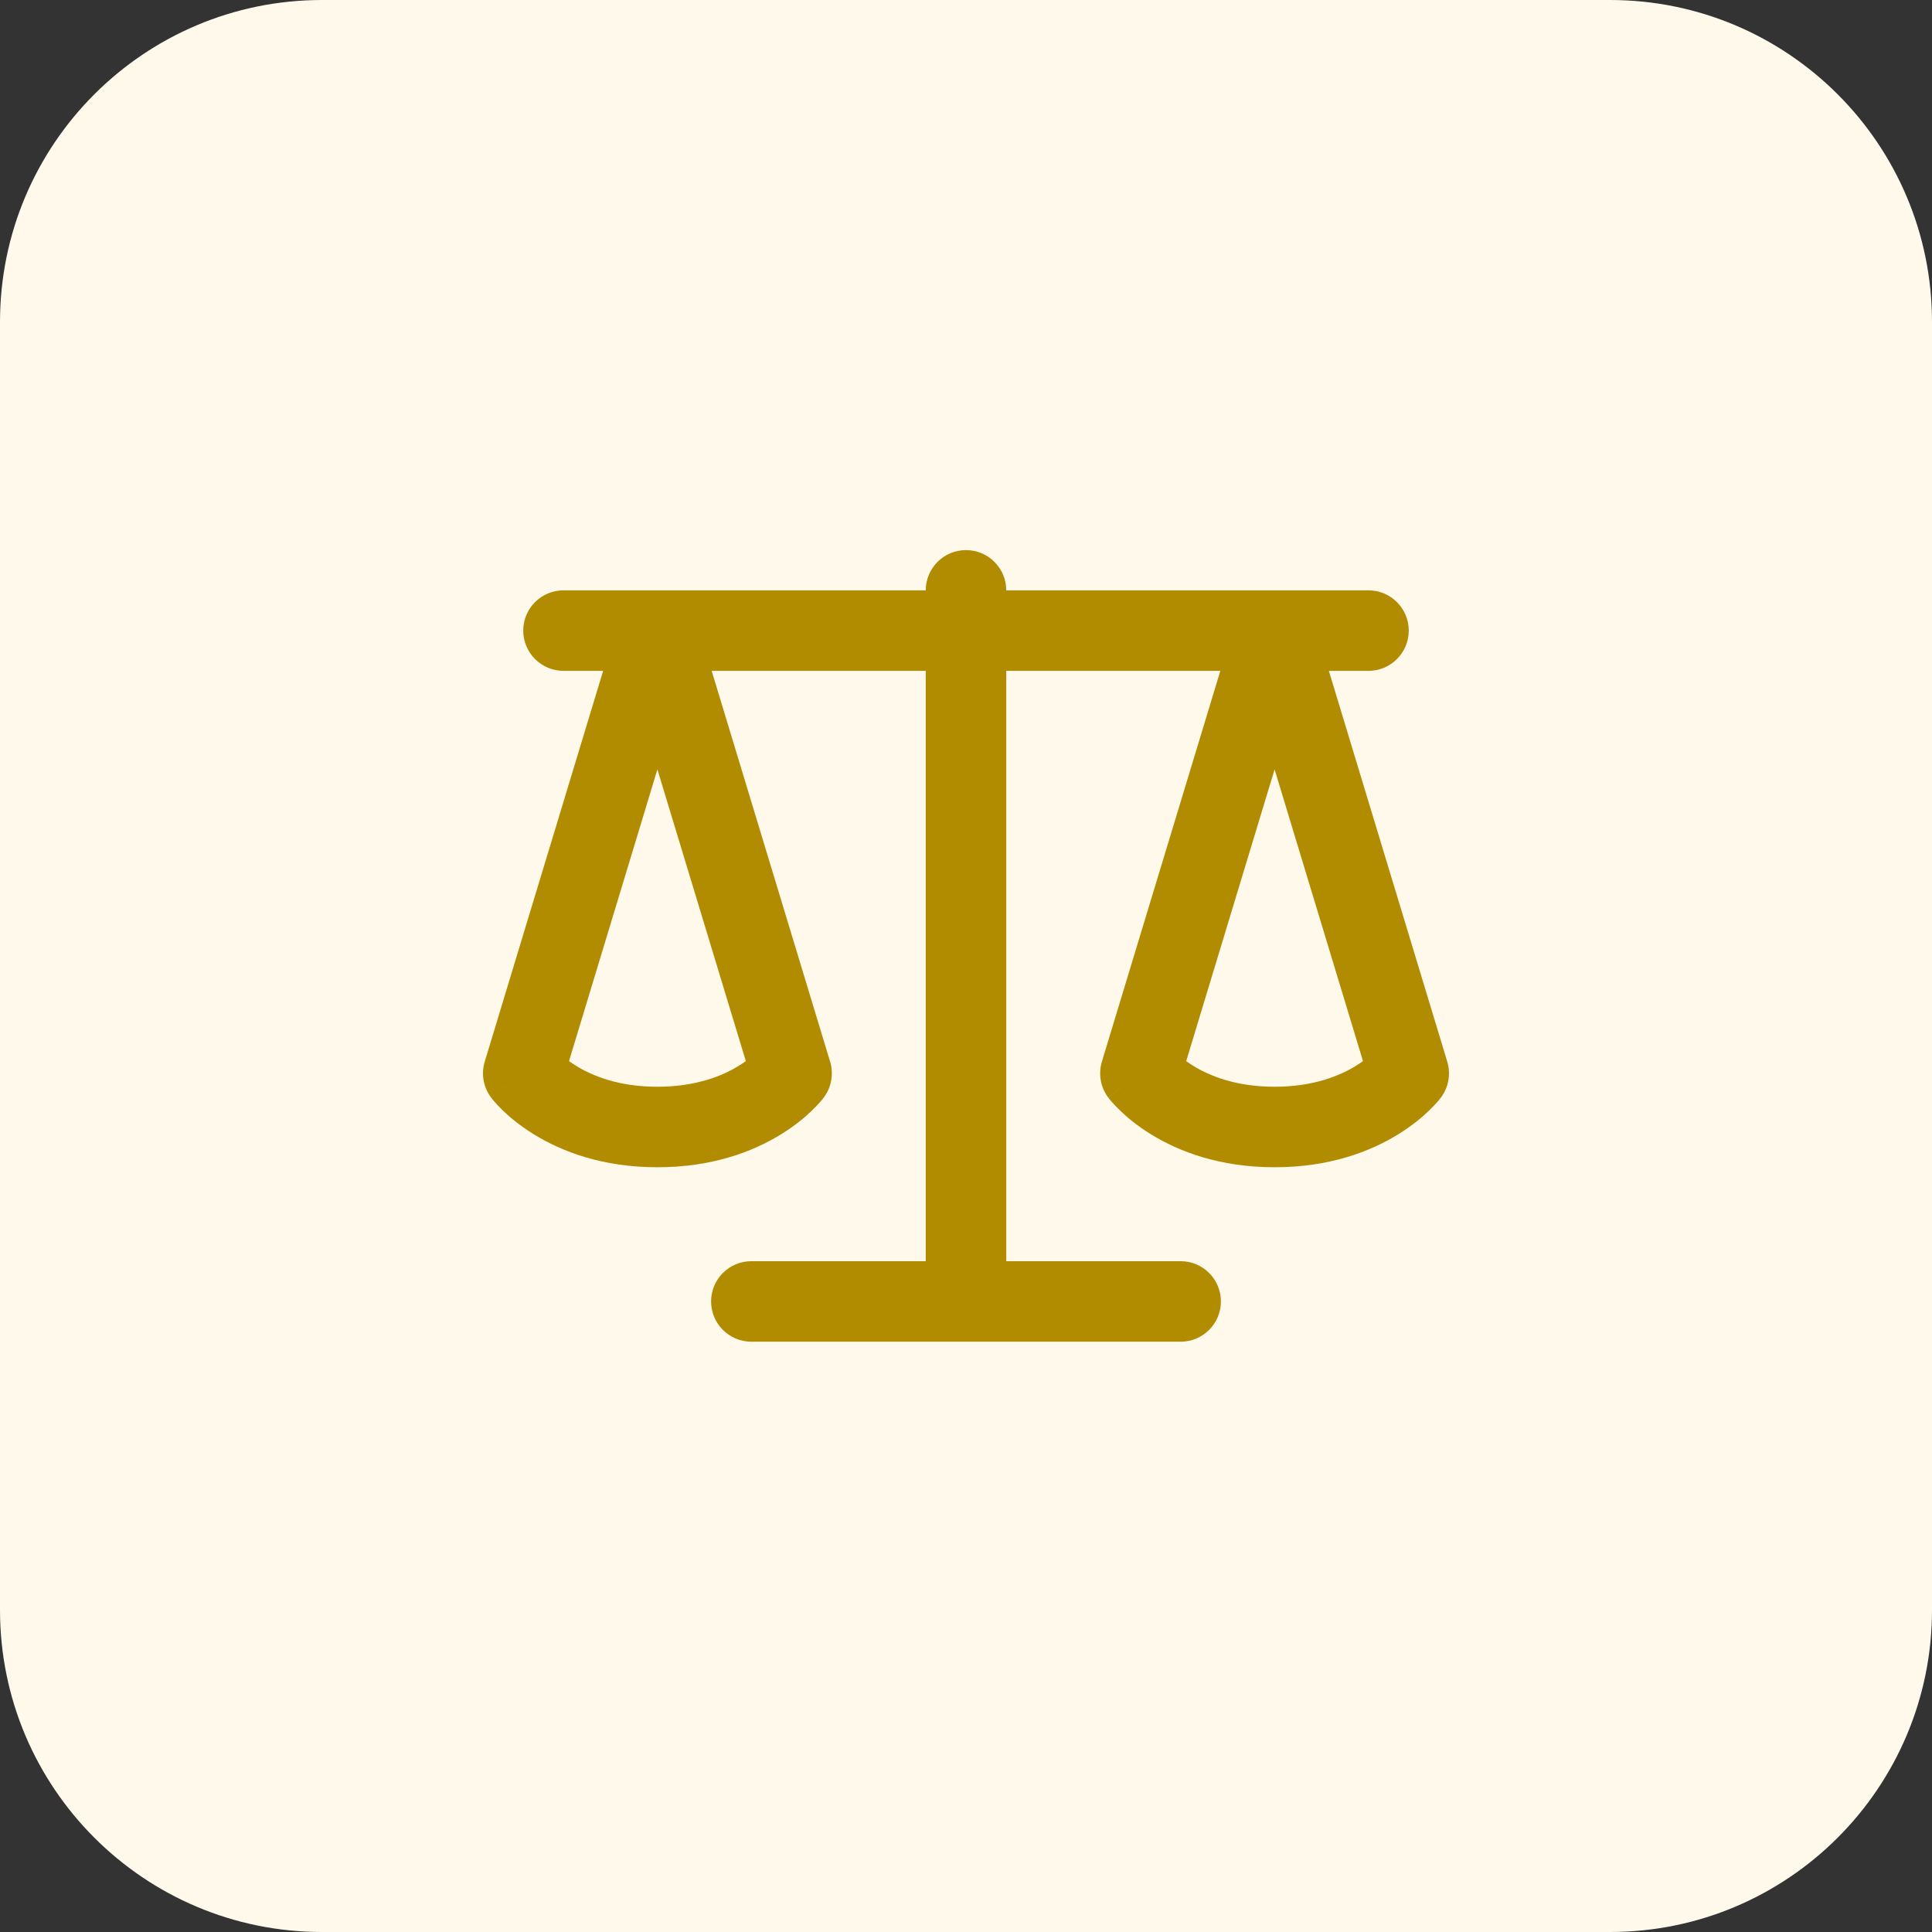
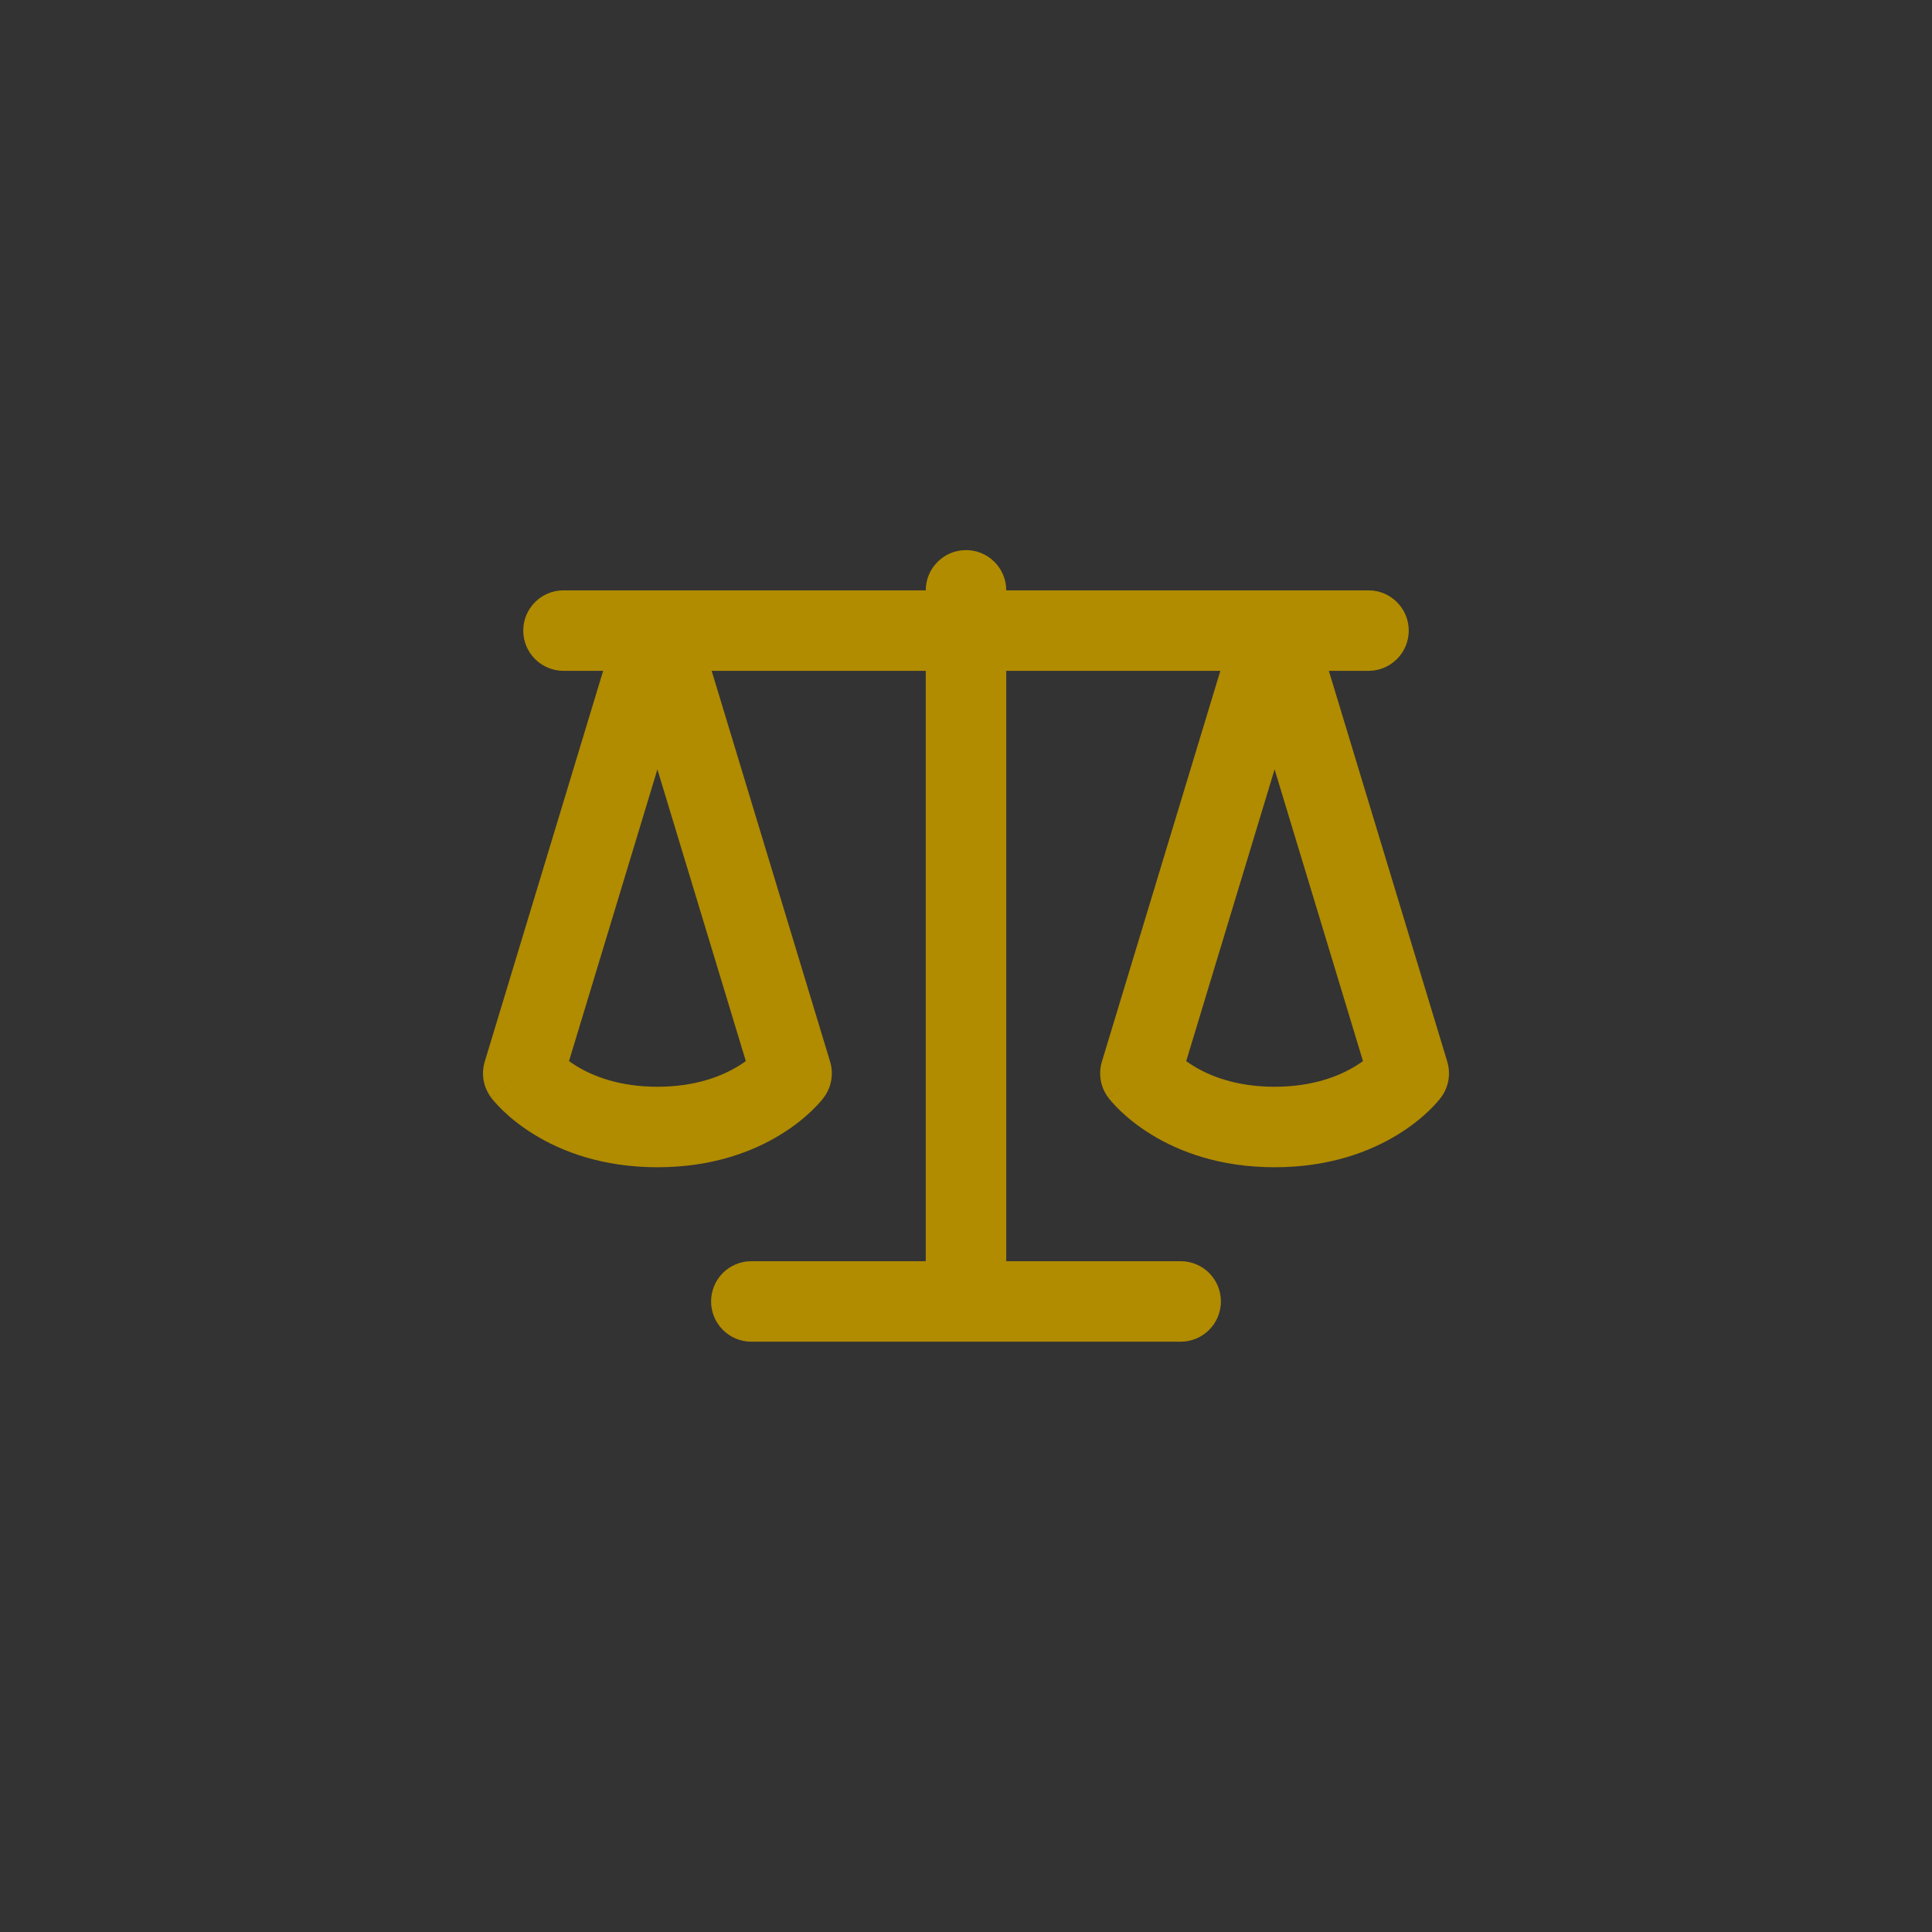
<svg xmlns="http://www.w3.org/2000/svg" width="48" height="48" viewBox="0 0 48 48" fill="none">
  <rect x="0" y="0" width="48" height="48" fill="#333333" stroke="none" />
-   <path d="M0 8C0 3.582 3.582 0 8 0H40C44.418 0 48 3.582 48 8V40C48 44.418 44.418 48 40 48H8C3.582 48 0 44.418 0 40V8Z" fill="#FFF9EB" />
  <path fill-rule="evenodd" clip-rule="evenodd" d="M24 13.667C24.552 13.667 25 14.115 25 14.667H34C34.552 14.667 35 15.115 35 15.667C35 16.219 34.552 16.667 34 16.667H33.015L35.957 26.377C36.049 26.682 35.991 27.012 35.8 27.267L35 26.667C35.8 27.267 35.8 27.267 35.8 27.267L35.799 27.269L35.797 27.271L35.794 27.275L35.786 27.285L35.766 27.311C35.75 27.33 35.73 27.354 35.705 27.383C35.655 27.439 35.587 27.513 35.5 27.597C35.325 27.765 35.071 27.977 34.732 28.185C34.048 28.607 33.035 29 31.667 29C30.298 29 29.285 28.607 28.601 28.185C28.262 27.977 28.008 27.765 27.834 27.597C27.746 27.513 27.678 27.439 27.628 27.383C27.604 27.354 27.583 27.33 27.567 27.311L27.547 27.285L27.539 27.275L27.536 27.271L27.535 27.269C27.534 27.268 27.533 27.267 28.333 26.667L27.533 27.267C27.342 27.012 27.284 26.682 27.376 26.377L30.319 16.667H25L25 31.334H29.333C29.886 31.334 30.333 31.781 30.333 32.334C30.333 32.886 29.886 33.334 29.333 33.334H18.667C18.114 33.334 17.667 32.886 17.667 32.334C17.667 31.781 18.114 31.334 18.667 31.334H23L23 16.667H17.681L20.624 26.377C20.716 26.682 20.658 27.012 20.467 27.267L19.667 26.667C20.467 27.267 20.467 27.267 20.467 27.267L20.465 27.269L20.464 27.271L20.461 27.275L20.453 27.285L20.433 27.311C20.417 27.33 20.397 27.354 20.372 27.383C20.322 27.439 20.254 27.513 20.166 27.597C19.992 27.765 19.738 27.977 19.399 28.185C18.715 28.607 17.702 29 16.333 29C14.965 29 13.952 28.607 13.268 28.185C12.929 27.977 12.675 27.765 12.5 27.597C12.413 27.513 12.345 27.439 12.295 27.383C12.27 27.354 12.25 27.33 12.234 27.311L12.214 27.285L12.206 27.275L12.203 27.271L12.201 27.269C12.201 27.268 12.2 27.267 13 26.667L12.2 27.267C12.009 27.012 11.951 26.682 12.043 26.377L14.985 16.667H14C13.448 16.667 13 16.219 13 15.667C13 15.115 13.448 14.667 14 14.667L23 14.667C23 14.115 23.448 13.667 24 13.667ZM14.137 26.363C14.19 26.401 14.25 26.441 14.316 26.482C14.715 26.727 15.368 27 16.333 27C17.298 27 17.952 26.727 18.351 26.482C18.417 26.441 18.476 26.401 18.53 26.363L16.333 19.115L14.137 26.363ZM29.649 26.482C29.583 26.441 29.524 26.401 29.471 26.363L31.667 19.115L33.863 26.363C33.81 26.401 33.75 26.441 33.684 26.482C33.285 26.727 32.632 27 31.667 27C30.702 27 30.048 26.727 29.649 26.482Z" fill="#B18B00" />
</svg>